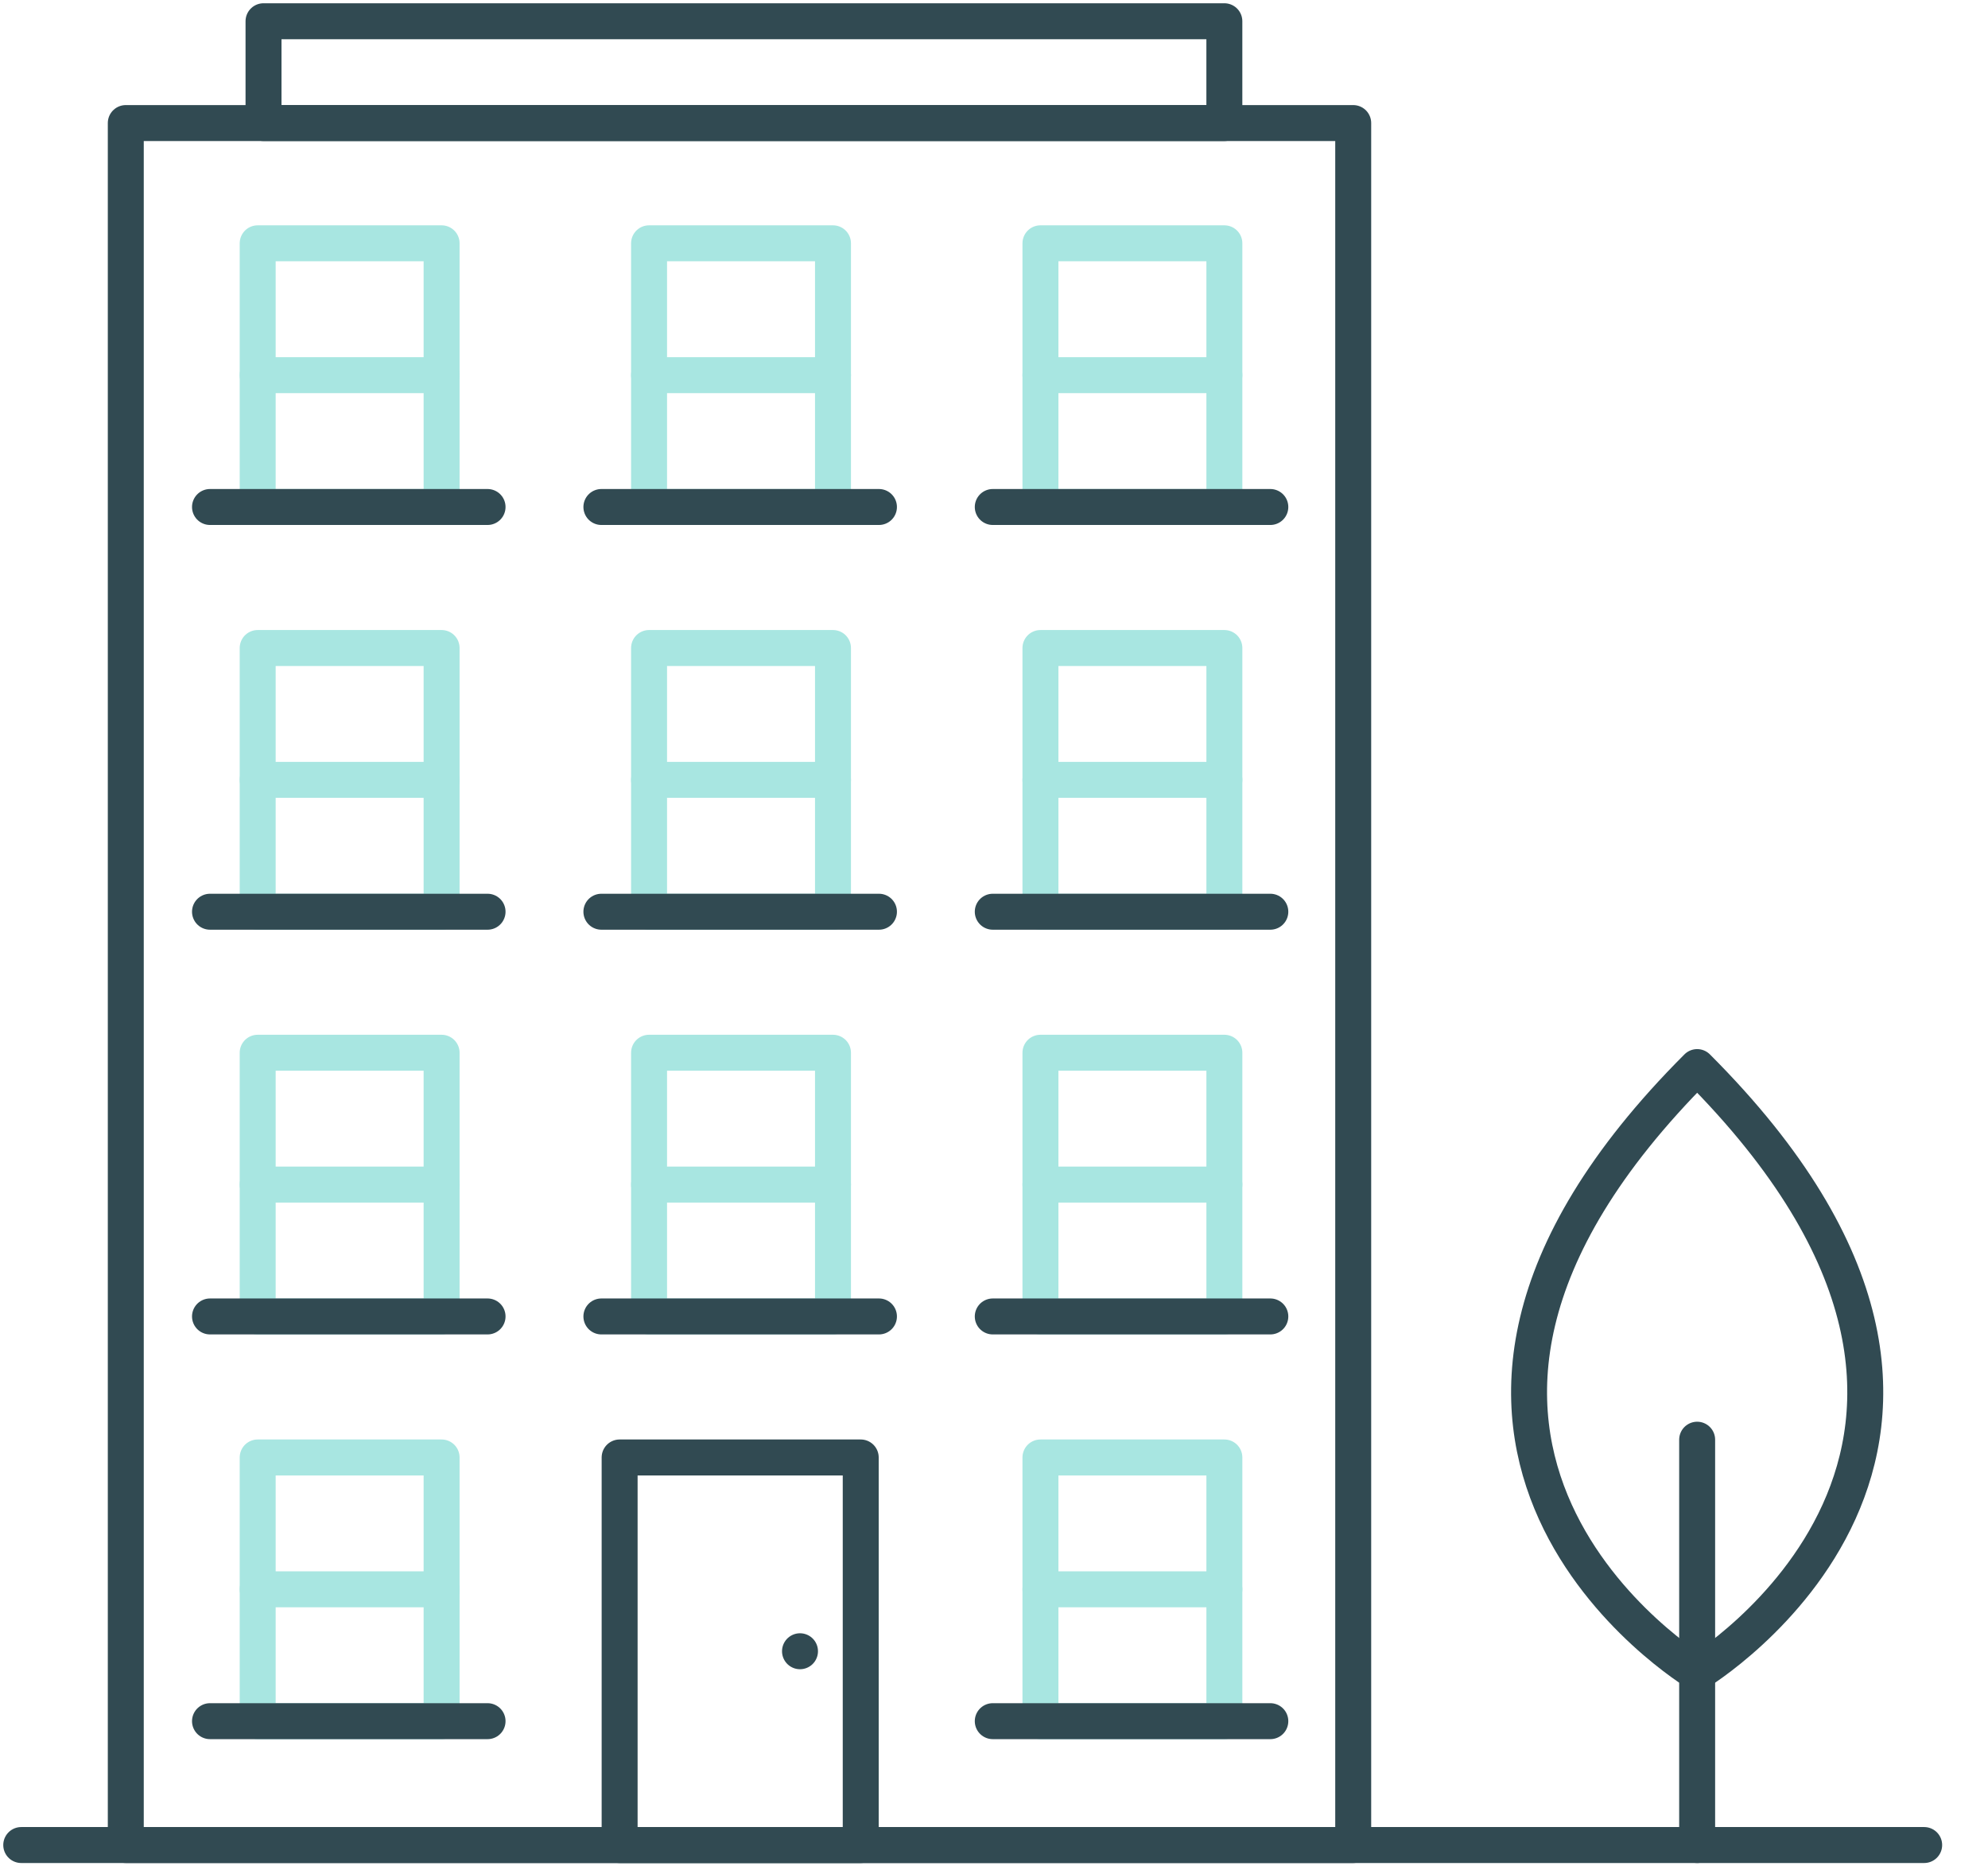
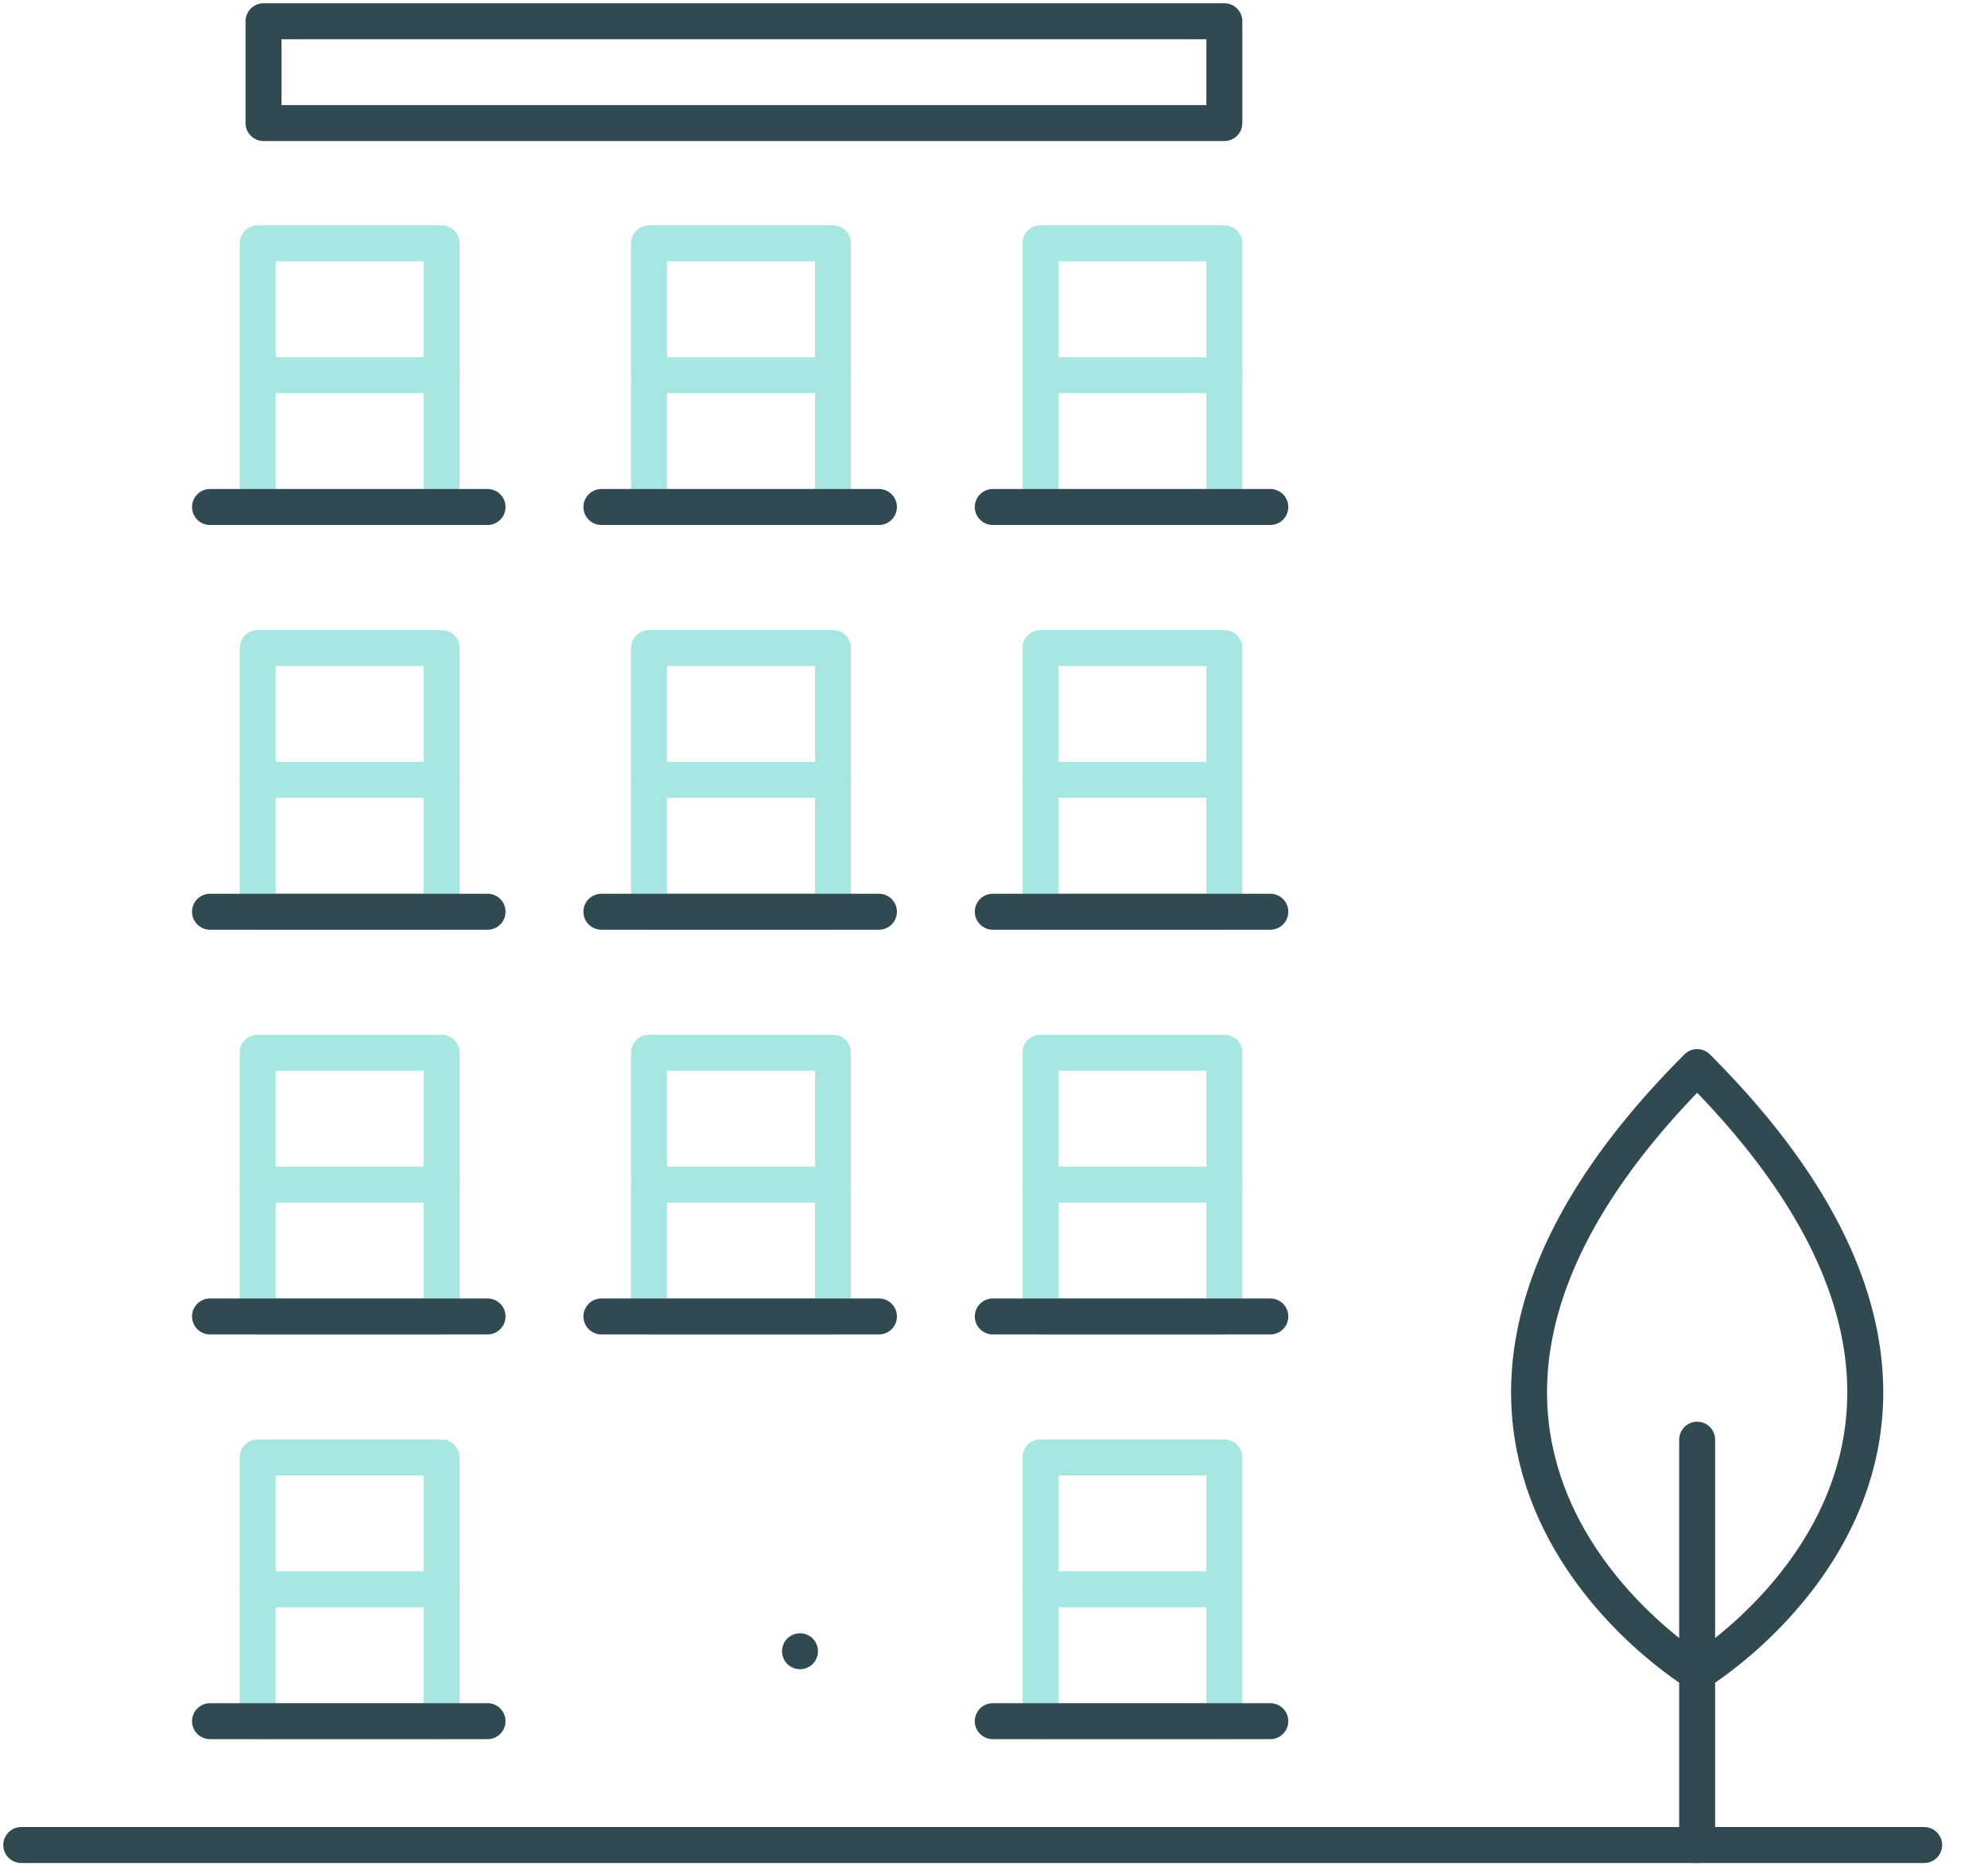
<svg xmlns="http://www.w3.org/2000/svg" width="165.886" height="155.69" viewBox="0 0 165.886 155.69">
  <defs>
    <clipPath id="clip-path">
-       <rect id="Rectángulo_395" data-name="Rectángulo 395" width="138.706" height="155.69" fill="none" stroke="#707070" stroke-width="3" />
-     </clipPath>
+       </clipPath>
    <clipPath id="clip-path-3">
      <rect id="Rectángulo_410" data-name="Rectángulo 410" width="165.886" height="155.69" fill="none" stroke="#707070" stroke-width="3" />
    </clipPath>
  </defs>
  <g id="Grupo_731" data-name="Grupo 731" transform="translate(-1254 -5709.934)">
    <g id="Grupo_313" data-name="Grupo 313" transform="translate(1254 5709.934)">
      <g id="Grupo_308" data-name="Grupo 308">
        <g id="Grupo_307" data-name="Grupo 307" clip-path="url(#clip-path)">
          <rect id="Rectángulo_394" data-name="Rectángulo 394" width="102.421" height="143.652" transform="translate(10.496 10.266)" fill="none" stroke="#314a52" stroke-linecap="round" stroke-linejoin="round" stroke-width="3" />
        </g>
      </g>
      <rect id="Rectángulo_396" data-name="Rectángulo 396" width="15.347" height="21.999" transform="translate(21.502 20.297)" fill="none" stroke="#a8e6e1" stroke-linecap="round" stroke-linejoin="round" stroke-width="3" />
      <line id="Línea_90" data-name="Línea 90" x2="23.161" transform="translate(17.523 42.295)" fill="none" stroke="#314a52" stroke-linecap="round" stroke-linejoin="round" stroke-width="3" />
      <line id="Línea_91" data-name="Línea 91" x2="15.347" transform="translate(21.502 31.296)" fill="none" stroke="#a8e6e1" stroke-linecap="round" stroke-linejoin="round" stroke-width="3" />
      <rect id="Rectángulo_397" data-name="Rectángulo 397" width="15.347" height="21.999" transform="translate(54.16 20.297)" fill="none" stroke="#a8e6e1" stroke-linecap="round" stroke-linejoin="round" stroke-width="3" />
      <line id="Línea_92" data-name="Línea 92" x2="23.161" transform="translate(50.182 42.295)" fill="none" stroke="#314a52" stroke-linecap="round" stroke-linejoin="round" stroke-width="3" />
      <line id="Línea_93" data-name="Línea 93" x2="15.347" transform="translate(54.16 31.296)" fill="none" stroke="#a8e6e1" stroke-linecap="round" stroke-linejoin="round" stroke-width="3" />
      <rect id="Rectángulo_398" data-name="Rectángulo 398" width="15.347" height="21.999" transform="translate(86.819 20.297)" fill="none" stroke="#a8e6e1" stroke-linecap="round" stroke-linejoin="round" stroke-width="3" />
      <line id="Línea_94" data-name="Línea 94" x2="23.161" transform="translate(82.84 42.295)" fill="none" stroke="#314a52" stroke-linecap="round" stroke-linejoin="round" stroke-width="3" />
      <line id="Línea_95" data-name="Línea 95" x2="15.347" transform="translate(86.819 31.296)" fill="none" stroke="#a8e6e1" stroke-linecap="round" stroke-linejoin="round" stroke-width="3" />
      <rect id="Rectángulo_399" data-name="Rectángulo 399" width="15.347" height="21.999" transform="translate(21.502 54.059)" fill="none" stroke="#a8e6e1" stroke-linecap="round" stroke-linejoin="round" stroke-width="3" />
      <line id="Línea_96" data-name="Línea 96" x2="23.161" transform="translate(17.523 76.059)" fill="none" stroke="#314a52" stroke-linecap="round" stroke-linejoin="round" stroke-width="3" />
      <line id="Línea_97" data-name="Línea 97" x2="15.347" transform="translate(21.502 65.059)" fill="none" stroke="#a8e6e1" stroke-linecap="round" stroke-linejoin="round" stroke-width="3" />
      <rect id="Rectángulo_400" data-name="Rectángulo 400" width="15.347" height="21.999" transform="translate(54.16 54.059)" fill="none" stroke="#a8e6e1" stroke-linecap="round" stroke-linejoin="round" stroke-width="3" />
      <line id="Línea_98" data-name="Línea 98" x2="23.161" transform="translate(50.182 76.059)" fill="none" stroke="#314a52" stroke-linecap="round" stroke-linejoin="round" stroke-width="3" />
      <line id="Línea_99" data-name="Línea 99" x2="15.347" transform="translate(54.16 65.059)" fill="none" stroke="#a8e6e1" stroke-linecap="round" stroke-linejoin="round" stroke-width="3" />
      <rect id="Rectángulo_401" data-name="Rectángulo 401" width="15.347" height="21.999" transform="translate(86.819 54.059)" fill="none" stroke="#a8e6e1" stroke-linecap="round" stroke-linejoin="round" stroke-width="3" />
      <line id="Línea_100" data-name="Línea 100" x2="23.161" transform="translate(82.84 76.059)" fill="none" stroke="#314a52" stroke-linecap="round" stroke-linejoin="round" stroke-width="3" />
      <line id="Línea_101" data-name="Línea 101" x2="15.347" transform="translate(86.819 65.059)" fill="none" stroke="#a8e6e1" stroke-linecap="round" stroke-linejoin="round" stroke-width="3" />
      <rect id="Rectángulo_402" data-name="Rectángulo 402" width="15.347" height="21.999" transform="translate(21.502 87.823)" fill="none" stroke="#a8e6e1" stroke-linecap="round" stroke-linejoin="round" stroke-width="3" />
      <line id="Línea_102" data-name="Línea 102" x2="23.161" transform="translate(17.523 109.822)" fill="none" stroke="#314a52" stroke-linecap="round" stroke-linejoin="round" stroke-width="3" />
      <line id="Línea_103" data-name="Línea 103" x2="15.347" transform="translate(21.502 98.822)" fill="none" stroke="#a8e6e1" stroke-linecap="round" stroke-linejoin="round" stroke-width="3" />
      <rect id="Rectángulo_403" data-name="Rectángulo 403" width="15.347" height="21.999" transform="translate(54.16 87.823)" fill="none" stroke="#a8e6e1" stroke-linecap="round" stroke-linejoin="round" stroke-width="3" />
      <line id="Línea_104" data-name="Línea 104" x2="23.161" transform="translate(50.182 109.822)" fill="none" stroke="#314a52" stroke-linecap="round" stroke-linejoin="round" stroke-width="3" />
      <line id="Línea_105" data-name="Línea 105" x2="15.347" transform="translate(54.16 98.822)" fill="none" stroke="#a8e6e1" stroke-linecap="round" stroke-linejoin="round" stroke-width="3" />
      <rect id="Rectángulo_404" data-name="Rectángulo 404" width="15.347" height="21.999" transform="translate(86.819 87.823)" fill="none" stroke="#a8e6e1" stroke-linecap="round" stroke-linejoin="round" stroke-width="3" />
      <line id="Línea_106" data-name="Línea 106" x2="23.161" transform="translate(82.84 109.822)" fill="none" stroke="#314a52" stroke-linecap="round" stroke-linejoin="round" stroke-width="3" />
      <line id="Línea_107" data-name="Línea 107" x2="15.347" transform="translate(86.819 98.822)" fill="none" stroke="#a8e6e1" stroke-linecap="round" stroke-linejoin="round" stroke-width="3" />
      <rect id="Rectángulo_405" data-name="Rectángulo 405" width="15.347" height="21.999" transform="translate(21.502 121.586)" fill="none" stroke="#a8e6e1" stroke-linecap="round" stroke-linejoin="round" stroke-width="3" />
      <line id="Línea_108" data-name="Línea 108" x2="23.161" transform="translate(17.523 143.585)" fill="none" stroke="#314a52" stroke-linecap="round" stroke-linejoin="round" stroke-width="3" />
      <line id="Línea_109" data-name="Línea 109" x2="15.347" transform="translate(21.502 132.585)" fill="none" stroke="#a8e6e1" stroke-linecap="round" stroke-linejoin="round" stroke-width="3" />
      <rect id="Rectángulo_406" data-name="Rectángulo 406" width="15.347" height="21.999" transform="translate(86.819 121.586)" fill="none" stroke="#a8e6e1" stroke-linecap="round" stroke-linejoin="round" stroke-width="3" />
      <line id="Línea_110" data-name="Línea 110" x2="23.161" transform="translate(82.84 143.585)" fill="none" stroke="#314a52" stroke-linecap="round" stroke-linejoin="round" stroke-width="3" />
      <line id="Línea_111" data-name="Línea 111" x2="15.347" transform="translate(86.819 132.585)" fill="none" stroke="#a8e6e1" stroke-linecap="round" stroke-linejoin="round" stroke-width="3" />
      <g id="Grupo_310" data-name="Grupo 310">
        <g id="Grupo_309" data-name="Grupo 309" clip-path="url(#clip-path)">
          <rect id="Rectángulo_407" data-name="Rectángulo 407" width="20.118" height="32.332" transform="translate(51.704 121.586)" fill="none" stroke="#314a52" stroke-linecap="round" stroke-linejoin="round" stroke-width="3" />
        </g>
      </g>
      <line id="Línea_112" data-name="Línea 112" transform="translate(66.755 137.752)" fill="none" stroke="#314a52" stroke-linecap="round" stroke-linejoin="round" stroke-width="3" />
      <g id="Grupo_312" data-name="Grupo 312">
        <g id="Grupo_311" data-name="Grupo 311" clip-path="url(#clip-path-3)">
          <line id="Línea_113" data-name="Línea 113" x2="158.788" transform="translate(1.772 153.918)" fill="none" stroke="#314a52" stroke-linecap="round" stroke-linejoin="round" stroke-width="3" />
          <line id="Línea_114" data-name="Línea 114" y1="33.814" transform="translate(141.617 120.104)" fill="none" stroke="#314a52" stroke-linecap="round" stroke-linejoin="round" stroke-width="3" />
          <path id="Trazado_2793" data-name="Trazado 2793" d="M114.576,148.782s31.561-18.985,0-50.543C83.015,129.8,114.576,148.782,114.576,148.782Z" transform="translate(27.042 -9.22)" fill="none" stroke="#314a52" stroke-linecap="round" stroke-linejoin="round" stroke-width="3" />
          <rect id="Rectángulo_409" data-name="Rectángulo 409" width="80.176" height="8.494" transform="translate(21.989 1.772)" fill="none" stroke="#314a52" stroke-linecap="round" stroke-linejoin="round" stroke-width="3" />
        </g>
      </g>
    </g>
  </g>
</svg>